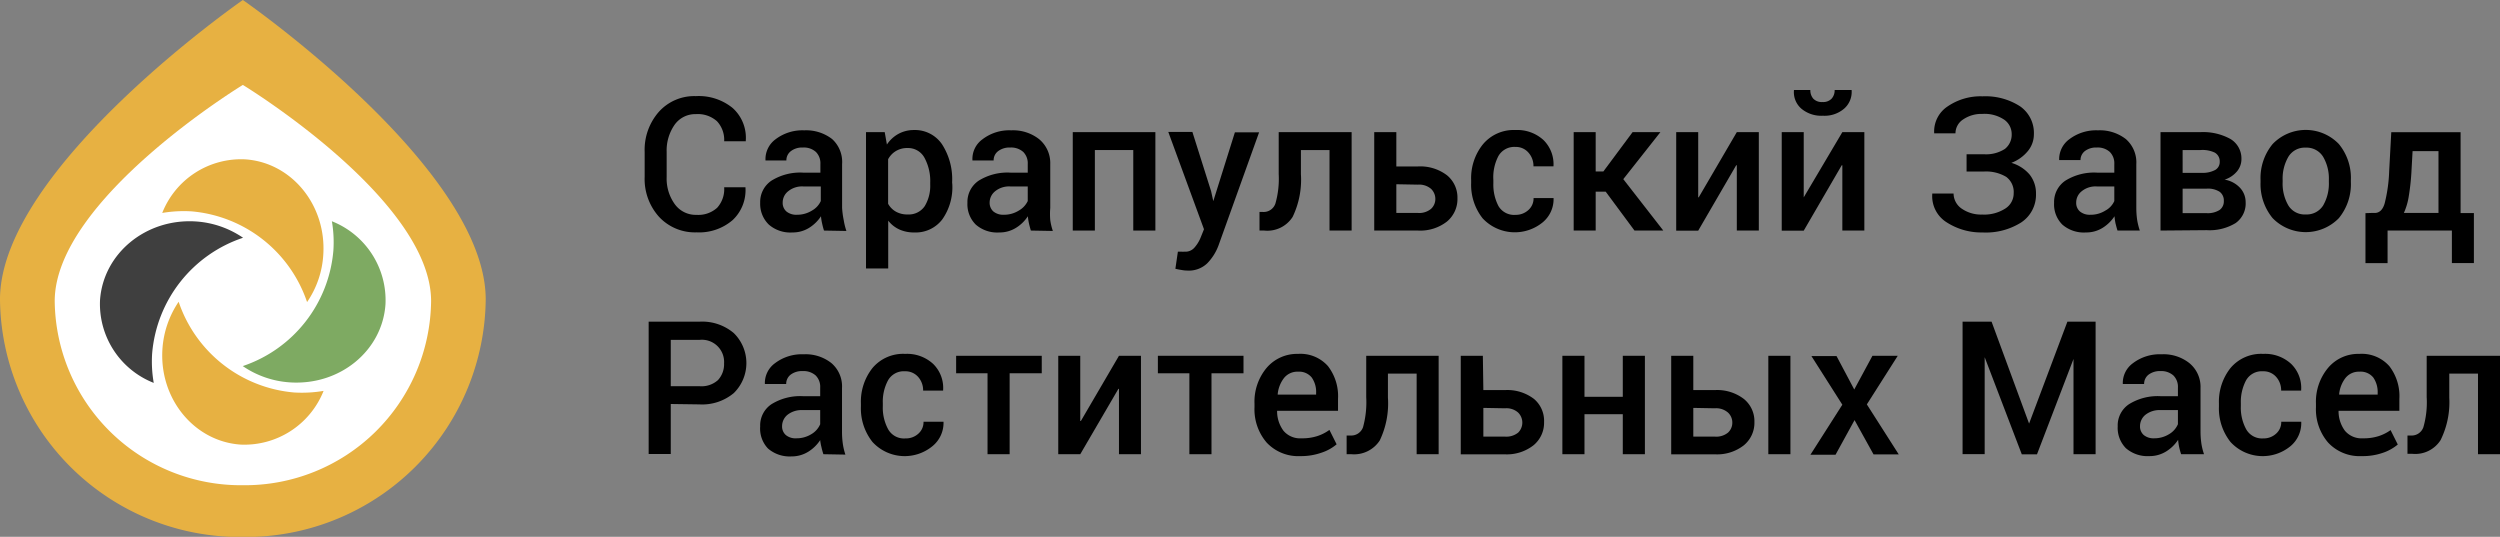
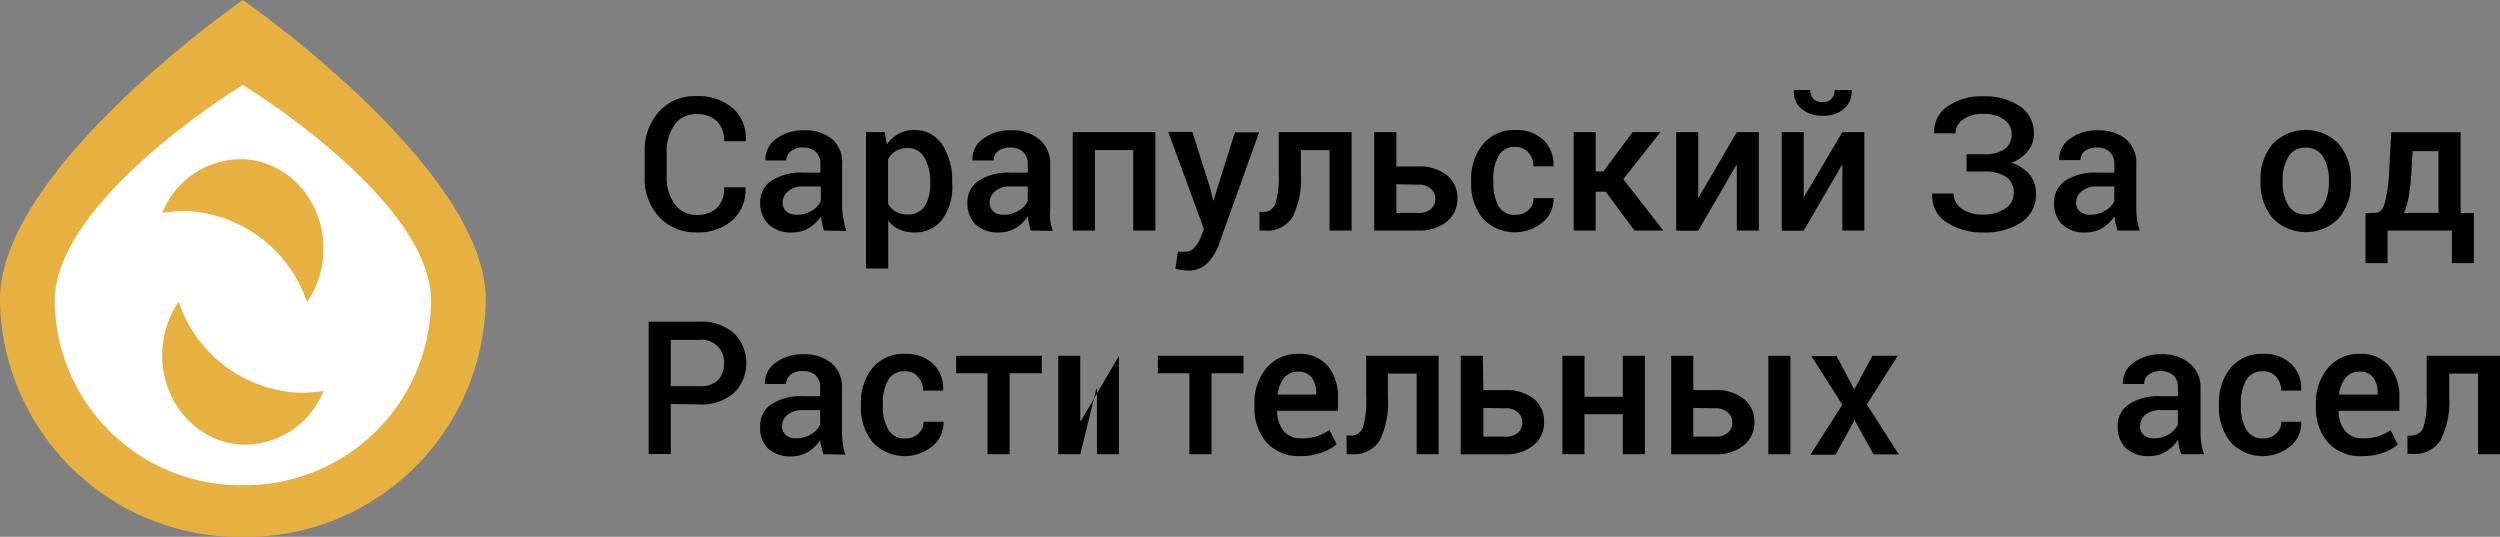
<svg xmlns="http://www.w3.org/2000/svg" viewBox="0 0 249.94 53.67">
  <rect x="0" y="0" width="249.94" height="53.67" fill="#808080" stroke="none" />
  <defs>
    <style>.cls-1{fill:#e7b142;}.cls-2{fill:#fff;}.cls-3{fill:#7eaa62;}.cls-4{fill:#3f3f3f;}</style>
  </defs>
  <title>Ресурс 1</title>
  <g id="Слой_2" data-name="Слой 2">
    <g id="Слой_1-2" data-name="Слой 1">
      <path class="cls-1" d="M25.47,53.67A24,24,0,0,0,48.56,29.94C48.56,16.82,24.28,0,24.28,0S0,16.82,0,29.94A24,24,0,0,0,23.09,53.67" />
      <path class="cls-2" d="M43.1,30.11a18.62,18.62,0,0,1-18.82,18.4A18.61,18.61,0,0,1,5.47,30.11c0-10.17,18.81-21.62,18.81-21.62S43.1,19.94,43.1,30.11Z" />
-       <path class="cls-3" d="M38.54,30.4a8.49,8.49,0,0,0-5.36-8.28,12.4,12.4,0,0,1,.15,2.93A13.37,13.37,0,0,1,24.27,36.6,9.4,9.4,0,0,0,29,38.23C34,38.55,38.24,35.05,38.54,30.4Z" />
-       <path class="cls-4" d="M10,30a8.48,8.48,0,0,0,5.37,8.28,12.39,12.39,0,0,1-.16-2.93A13.36,13.36,0,0,1,24.3,23.77a9.43,9.43,0,0,0-4.72-1.63C14.61,21.82,10.33,25.32,10,30Z" />
      <path class="cls-1" d="M24.5,15.93a8.48,8.48,0,0,0-8.28,5.36,12.89,12.89,0,0,1,2.92-.16A13.41,13.41,0,0,1,30.7,30.2a9.33,9.33,0,0,0,1.62-4.72C32.65,20.51,29.15,16.23,24.5,15.93Z" />
      <path class="cls-1" d="M24.07,44.45a8.52,8.52,0,0,0,8.28-5.37,13,13,0,0,1-2.93.16,13.4,13.4,0,0,1-11.56-9.07,9.52,9.52,0,0,0-1.62,4.72C15.91,39.86,19.42,44.14,24.07,44.45Z" />
      <path d="M74.53,18.72l0,.06A4.1,4.1,0,0,1,73.25,22a5.13,5.13,0,0,1-3.61,1.23,4.89,4.89,0,0,1-3.75-1.55,5.65,5.65,0,0,1-1.44-4V15.18a5.75,5.75,0,0,1,1.42-4,4.75,4.75,0,0,1,3.7-1.57,5.36,5.36,0,0,1,3.68,1.19,4,4,0,0,1,1.31,3.27l0,.05H72.4a2.72,2.72,0,0,0-.72-2,2.88,2.88,0,0,0-2.11-.71,2.53,2.53,0,0,0-2.13,1.07,4.48,4.48,0,0,0-.79,2.7V17.7a4.36,4.36,0,0,0,.81,2.71,2.58,2.58,0,0,0,2.18,1.07,2.8,2.8,0,0,0,2.06-.71,2.77,2.77,0,0,0,.7-2.05Z" />
      <path d="M82.38,23.05a7,7,0,0,1-.19-.72,4.53,4.53,0,0,1-.11-.71,3.88,3.88,0,0,1-1.19,1.16,3.09,3.09,0,0,1-1.67.46,3.27,3.27,0,0,1-2.36-.79A2.89,2.89,0,0,1,76,20.28a2.57,2.57,0,0,1,1.13-2.22,5.44,5.44,0,0,1,3.17-.8h1.72V16.4a1.6,1.6,0,0,0-.45-1.21,1.79,1.79,0,0,0-1.3-.44,1.83,1.83,0,0,0-1.2.36,1.14,1.14,0,0,0-.45.93H76.53V16a2.46,2.46,0,0,1,1-2.07,4.43,4.43,0,0,1,2.88-.9,4.24,4.24,0,0,1,2.78.87,3.09,3.09,0,0,1,1,2.51v4.38A8.72,8.72,0,0,0,84.35,22a6.68,6.68,0,0,0,.27,1.09Zm-2.7-1.58a2.78,2.78,0,0,0,1.5-.42,2.07,2.07,0,0,0,.88-.95V18.64H80.31a2.19,2.19,0,0,0-1.51.48,1.43,1.43,0,0,0-.55,1.12,1.13,1.13,0,0,0,.37.9A1.55,1.55,0,0,0,79.68,21.47Z" />
      <path d="M95.21,18.46a5.59,5.59,0,0,1-1,3.47,3.34,3.34,0,0,1-2.81,1.31,3.51,3.51,0,0,1-1.49-.3,3,3,0,0,1-1.11-.88v4.78H86.58V13.21h1.87l.22,1.24a3.29,3.29,0,0,1,1.14-1.06A3.2,3.2,0,0,1,91.36,13a3.27,3.27,0,0,1,2.83,1.44,6.45,6.45,0,0,1,1,3.8ZM93,18.27a4.88,4.88,0,0,0-.56-2.47,1.86,1.86,0,0,0-1.7-1,2.17,2.17,0,0,0-1.17.3,2.13,2.13,0,0,0-.78.82v4.45a2,2,0,0,0,.78.79,2.28,2.28,0,0,0,1.19.28,1.92,1.92,0,0,0,1.69-.83A3.91,3.91,0,0,0,93,18.46Z" />
      <path d="M103.06,23.05c-.07-.24-.14-.49-.19-.72a6.12,6.12,0,0,1-.11-.71,3.77,3.77,0,0,1-1.19,1.16,3.08,3.08,0,0,1-1.66.46,3.25,3.25,0,0,1-2.36-.79,2.86,2.86,0,0,1-.83-2.17,2.57,2.57,0,0,1,1.13-2.22,5.45,5.45,0,0,1,3.18-.8h1.72V16.4a1.6,1.6,0,0,0-.45-1.21,1.82,1.82,0,0,0-1.31-.44,1.87,1.87,0,0,0-1.2.36,1.14,1.14,0,0,0-.45.93H97.22V16a2.41,2.41,0,0,1,1-2.07,4.39,4.39,0,0,1,2.88-.9,4.21,4.21,0,0,1,2.77.87A3.1,3.1,0,0,1,105,16.41v4.38A7.33,7.33,0,0,0,105,22a5.77,5.77,0,0,0,.26,1.09Zm-2.7-1.58a2.78,2.78,0,0,0,1.5-.42,2.16,2.16,0,0,0,.89-.95V18.64H101a2.21,2.21,0,0,0-1.51.48,1.46,1.46,0,0,0-.55,1.12,1.17,1.17,0,0,0,.37.9A1.55,1.55,0,0,0,100.36,21.47Z" />
      <path d="M115.51,23.05H113.3V15h-3.84v8.05h-2.21V13.21h8.26Z" />
      <path d="M121.08,19.11l.22,1h0l2.16-6.88h2.42l-4.07,11.34a5.08,5.08,0,0,1-1.11,1.75,2.65,2.65,0,0,1-2,.73,3.09,3.09,0,0,1-.58-.06,6,6,0,0,1-.61-.12l.25-1.71.34,0a2.14,2.14,0,0,0,.32,0,1.19,1.19,0,0,0,1-.41,3.48,3.48,0,0,0,.59-.94l.36-.89-3.57-9.73h2.41Z" />
      <path d="M135.13,13.21v9.84h-2.21V15h-2.86v2.41a8.57,8.57,0,0,1-.83,4.28,3,3,0,0,1-2.84,1.36h-.47V21.19h.33a1.24,1.24,0,0,0,1.26-.84,9,9,0,0,0,.33-2.94v-4.2Z" />
      <path d="M139.6,16.64h2.16a4.42,4.42,0,0,1,2.9.88,2.87,2.87,0,0,1,1.05,2.3,2.92,2.92,0,0,1-1.05,2.33,4.34,4.34,0,0,1-2.9.9h-4.37V13.21h2.21Zm0,1.78v2.87h2.16a1.84,1.84,0,0,0,1.31-.41,1.33,1.33,0,0,0,.43-1,1.39,1.39,0,0,0-.43-1,1.82,1.82,0,0,0-1.31-.42Z" />
      <path d="M151.52,21.48A1.85,1.85,0,0,0,152.8,21a1.55,1.55,0,0,0,.52-1.2h2v.05a3,3,0,0,1-1.09,2.38,4.4,4.4,0,0,1-6-.4,5.4,5.4,0,0,1-1.15-3.54V18a5.4,5.4,0,0,1,1.15-3.54A4,4,0,0,1,151.51,13a3.87,3.87,0,0,1,2.8,1,3.38,3.38,0,0,1,1,2.63v0h-2a2,2,0,0,0-.5-1.37,1.65,1.65,0,0,0-1.31-.57,1.82,1.82,0,0,0-1.7.92A4.58,4.58,0,0,0,149.3,18v.32a4.63,4.63,0,0,0,.51,2.28A1.81,1.81,0,0,0,151.52,21.48Z" />
      <path d="M160.53,19.16h-1v3.89h-2.2V13.21h2.2v3.93h.77l2.92-3.93H166l-3.71,4.7,4,5.14h-2.88Z" />
      <path d="M173.64,13.21h2.2v9.84h-2.2V16.52h-.06l-3.8,6.54h-2.2V13.21h2.2v6.52l.05,0Z" />
      <path d="M184.19,13.21h2.2v9.84h-2.2V16.52h-.06l-3.8,6.54h-2.2V13.21h2.2v6.52l0,0ZM185.12,9l0,.05a2.22,2.22,0,0,1-.76,1.82,3,3,0,0,1-2.12.7,3.1,3.1,0,0,1-2.14-.7,2.18,2.18,0,0,1-.75-1.82l0-.05h1.64a1.28,1.28,0,0,0,.29.86,1.17,1.17,0,0,0,.93.34,1.15,1.15,0,0,0,.91-.34,1.23,1.23,0,0,0,.3-.86Z" />
      <path d="M198.33,15.42a3.47,3.47,0,0,0,2.11-.53,1.81,1.81,0,0,0,.68-1.49,1.75,1.75,0,0,0-.74-1.43,3.52,3.52,0,0,0-2.2-.58,3.24,3.24,0,0,0-1.91.55,1.66,1.66,0,0,0-.77,1.39h-2.13l0-.05a3,3,0,0,1,1.36-2.65,5.83,5.83,0,0,1,3.47-1,6.38,6.38,0,0,1,3.76,1,3.24,3.24,0,0,1,1.38,2.8,2.63,2.63,0,0,1-.6,1.67,3.94,3.94,0,0,1-1.65,1.18,3.81,3.81,0,0,1,1.83,1.18,3,3,0,0,1,.63,1.91,3.31,3.31,0,0,1-1.48,2.87,6.63,6.63,0,0,1-3.87,1,6.39,6.39,0,0,1-3.56-1,3.08,3.08,0,0,1-1.46-2.84l0-.05h2.13a1.85,1.85,0,0,0,.8,1.5,3.39,3.39,0,0,0,2.07.6,3.9,3.9,0,0,0,2.3-.6,1.79,1.79,0,0,0,.84-1.53,1.88,1.88,0,0,0-.75-1.64,3.94,3.94,0,0,0-2.24-.53h-1.72V15.42Z" />
      <path d="M211.7,23.05c-.08-.24-.14-.49-.2-.72a6.06,6.06,0,0,1-.1-.71,3.88,3.88,0,0,1-1.19,1.16,3.09,3.09,0,0,1-1.67.46,3.27,3.27,0,0,1-2.36-.79,2.85,2.85,0,0,1-.82-2.17,2.57,2.57,0,0,1,1.13-2.22,5.44,5.44,0,0,1,3.17-.8h1.72V16.4a1.6,1.6,0,0,0-.45-1.21,1.79,1.79,0,0,0-1.3-.44,1.83,1.83,0,0,0-1.2.36A1.14,1.14,0,0,0,208,16h-2.13V16a2.46,2.46,0,0,1,1-2.07,4.43,4.43,0,0,1,2.88-.9,4.24,4.24,0,0,1,2.78.87,3.09,3.09,0,0,1,1.05,2.51v4.38a8.72,8.72,0,0,0,.08,1.17,6.68,6.68,0,0,0,.27,1.09ZM209,21.47a2.72,2.72,0,0,0,1.49-.42,2,2,0,0,0,.89-.95V18.64h-1.75a2.19,2.19,0,0,0-1.51.48,1.43,1.43,0,0,0-.55,1.12,1.13,1.13,0,0,0,.37.9A1.53,1.53,0,0,0,209,21.47Z" />
-       <path d="M216,23.05V13.21h4a5.66,5.66,0,0,1,3,.69,2.27,2.27,0,0,1,1.09,2,1.91,1.91,0,0,1-.44,1.23,2.69,2.69,0,0,1-1.24.83,2.71,2.71,0,0,1,1.55.83,2.09,2.09,0,0,1,.55,1.41,2.4,2.4,0,0,1-1,2.1,5,5,0,0,1-2.9.71Zm2.21-5.77h1.91a2.63,2.63,0,0,0,1.35-.29.91.91,0,0,0,.45-.82,1,1,0,0,0-.49-.91A2.86,2.86,0,0,0,220,15h-1.79Zm0,1.58v2.45h2.41a2.19,2.19,0,0,0,1.29-.32,1.06,1.06,0,0,0,.42-.9,1.08,1.08,0,0,0-.41-.91,2.16,2.16,0,0,0-1.3-.32Z" />
      <path d="M226,18a5.33,5.33,0,0,1,1.21-3.6,4.59,4.59,0,0,1,6.62,0,5.32,5.32,0,0,1,1.2,3.6v.19a5.36,5.36,0,0,1-1.2,3.62,4.62,4.62,0,0,1-6.62,0A5.34,5.34,0,0,1,226,18.23Zm2.21.19a4.33,4.33,0,0,0,.57,2.35,1.91,1.91,0,0,0,1.74.9,1.94,1.94,0,0,0,1.74-.9,4.37,4.37,0,0,0,.57-2.35V18a4.31,4.31,0,0,0-.57-2.32,1.94,1.94,0,0,0-1.75-.92,1.91,1.91,0,0,0-1.73.92,4.31,4.31,0,0,0-.57,2.32Z" />
      <path d="M237.09,21.29h.33c.47,0,.82-.33,1-1a15.24,15.24,0,0,0,.44-3.18l.21-3.89H246v8.08h1.33v5h-2.2V23.05H238.7v3.26h-2.21v-5Zm4-4.19a22.82,22.82,0,0,1-.26,2.45,6.56,6.56,0,0,1-.5,1.74h3.46V15.11H241.2Z" />
      <path d="M67.06,40.39v5H64.85V32.16h5.08a4.88,4.88,0,0,1,3.43,1.14,4.2,4.2,0,0,1,0,6,4.93,4.93,0,0,1-3.43,1.13Zm0-1.78h2.87A2.46,2.46,0,0,0,71.78,38a2.34,2.34,0,0,0,.61-1.67,2.22,2.22,0,0,0-2.46-2.35H67.06Z" />
      <path d="M82.32,45.41a7.27,7.27,0,0,1-.2-.73A4.33,4.33,0,0,1,82,44a3.88,3.88,0,0,1-1.19,1.16,3.12,3.12,0,0,1-1.67.47,3.31,3.31,0,0,1-2.36-.79A2.89,2.89,0,0,1,76,42.63a2.55,2.55,0,0,1,1.13-2.22,5.44,5.44,0,0,1,3.17-.8H82v-.86a1.6,1.6,0,0,0-.45-1.21,1.82,1.82,0,0,0-1.31-.44,1.87,1.87,0,0,0-1.2.36,1.16,1.16,0,0,0-.44.93H76.47v0a2.44,2.44,0,0,1,1-2.07,4.43,4.43,0,0,1,2.88-.9,4.15,4.15,0,0,1,2.77.88,3.06,3.06,0,0,1,1.06,2.51v4.37a8.72,8.72,0,0,0,.08,1.17,6.06,6.06,0,0,0,.26,1.1Zm-2.7-1.59a2.8,2.8,0,0,0,1.49-.41,2.12,2.12,0,0,0,.89-1V41H80.24a2.27,2.27,0,0,0-1.51.47,1.47,1.47,0,0,0-.54,1.13,1.13,1.13,0,0,0,.37.89A1.51,1.51,0,0,0,79.62,43.82Z" />
      <path d="M90.53,43.83a1.83,1.83,0,0,0,1.28-.47,1.53,1.53,0,0,0,.52-1.2h2l0,.05a3,3,0,0,1-1.1,2.39,4.37,4.37,0,0,1-6-.41,5.39,5.39,0,0,1-1.16-3.54v-.32a5.41,5.41,0,0,1,1.16-3.54,4,4,0,0,1,3.27-1.41,3.84,3.84,0,0,1,2.79,1,3.35,3.35,0,0,1,1,2.62l0,.05h-2a2,2,0,0,0-.5-1.37,1.68,1.68,0,0,0-1.31-.56,1.8,1.8,0,0,0-1.7.91,4.47,4.47,0,0,0-.52,2.26v.32a4.5,4.5,0,0,0,.52,2.28A1.81,1.81,0,0,0,90.53,43.83Z" />
      <path d="M104.15,37.32h-3.21v8.09H98.73V37.32H95.59V35.57h8.56Z" />
-       <path d="M111.87,35.57h2.2v9.84h-2.2V38.88l-.06,0L108,45.41h-2.2V35.57H108v6.52l.06,0Z" />
+       <path d="M111.87,35.57v9.84h-2.2V38.88l-.06,0L108,45.41h-2.2V35.57H108v6.52l.06,0Z" />
      <path d="M124.32,37.32h-3.2v8.09h-2.21V37.32h-3.15V35.57h8.56Z" />
      <path d="M130,45.6a4.32,4.32,0,0,1-3.37-1.36,5.1,5.1,0,0,1-1.21-3.53v-.36a5.27,5.27,0,0,1,1.21-3.57,4,4,0,0,1,3.14-1.4,3.67,3.67,0,0,1,3,1.23,4.92,4.92,0,0,1,1,3.27v1.19h-6.09l0,0a3.27,3.27,0,0,0,.64,2,2.17,2.17,0,0,0,1.81.75,4.85,4.85,0,0,0,1.56-.22,4.26,4.26,0,0,0,1.22-.62l.72,1.44a4.47,4.47,0,0,1-1.49.83A6.12,6.12,0,0,1,130,45.6Zm-.23-8.44a1.71,1.71,0,0,0-1.39.62,3.12,3.12,0,0,0-.64,1.62l0,.05h3.84v-.17a2.49,2.49,0,0,0-.44-1.54A1.62,1.62,0,0,0,129.78,37.16Z" />
      <path d="M143.83,35.57v9.84h-2.2V37.35h-2.87v2.41a8.56,8.56,0,0,1-.82,4.28,3.06,3.06,0,0,1-2.84,1.37h-.47V43.54H135a1.25,1.25,0,0,0,1.27-.83,9.41,9.41,0,0,0,.32-3V35.57Z" />
      <path d="M148.3,39h2.16a4.38,4.38,0,0,1,2.91.89,2.86,2.86,0,0,1,1,2.3,2.91,2.91,0,0,1-1.06,2.33,4.32,4.32,0,0,1-2.9.9h-4.37V35.57h2.21Zm0,1.78v2.87h2.16a1.88,1.88,0,0,0,1.32-.4,1.41,1.41,0,0,0,0-2,1.75,1.75,0,0,0-1.31-.43Z" />
      <path d="M164.45,45.41h-2.21v-4h-3.83v4H156.2V35.57h2.21v4.1h3.83v-4.1h2.21Z" />
      <path d="M169.29,39h2.15a4.38,4.38,0,0,1,2.91.89,2.86,2.86,0,0,1,1.05,2.3,2.91,2.91,0,0,1-1.06,2.33,4.32,4.32,0,0,1-2.9.9h-4.36V35.57h2.21Zm0,1.78v2.87h2.15a1.85,1.85,0,0,0,1.32-.4,1.34,1.34,0,0,0,.43-1,1.35,1.35,0,0,0-.43-1,1.79,1.79,0,0,0-1.32-.43ZM179,45.41h-2.21V35.57H179Z" />
      <path d="M185.38,38.94l1.82-3.37h2.53l-3.09,4.86,3.19,5h-2.52L185.41,42l-1.9,3.46H181l3.19-5-3.09-4.86h2.51Z" />
-       <path d="M202.86,42.35h0l3.83-10.19h2.82V45.41h-2.21V35.89h0l-3.65,9.53h-1.52l-3.71-9.71,0,0v9.69h-2.21V32.16h2.9Z" />
      <path d="M218.06,45.41a7.27,7.27,0,0,1-.2-.73,5.77,5.77,0,0,1-.1-.71,3.88,3.88,0,0,1-1.19,1.16,3.12,3.12,0,0,1-1.67.47,3.31,3.31,0,0,1-2.36-.79,2.89,2.89,0,0,1-.82-2.18,2.55,2.55,0,0,1,1.13-2.22,5.44,5.44,0,0,1,3.17-.8h1.72v-.86a1.6,1.6,0,0,0-.45-1.21A1.82,1.82,0,0,0,216,37.1a1.87,1.87,0,0,0-1.2.36,1.16,1.16,0,0,0-.44.93h-2.13v0a2.44,2.44,0,0,1,1-2.07,4.43,4.43,0,0,1,2.88-.9,4.15,4.15,0,0,1,2.77.88A3.06,3.06,0,0,1,220,38.77v4.37a8.72,8.72,0,0,0,.08,1.17,6.09,6.09,0,0,0,.27,1.1Zm-2.7-1.59a2.8,2.8,0,0,0,1.49-.41,2.12,2.12,0,0,0,.89-1V41H216a2.27,2.27,0,0,0-1.51.47,1.47,1.47,0,0,0-.54,1.13,1.13,1.13,0,0,0,.37.89A1.53,1.53,0,0,0,215.36,43.82Z" />
      <path d="M226.27,43.83a1.83,1.83,0,0,0,1.28-.47,1.53,1.53,0,0,0,.52-1.2h2l0,.05A3,3,0,0,1,229,44.6a4.37,4.37,0,0,1-6-.41,5.39,5.39,0,0,1-1.16-3.54v-.32A5.41,5.41,0,0,1,223,36.79a4,4,0,0,1,3.27-1.41,3.84,3.84,0,0,1,2.79,1,3.35,3.35,0,0,1,1,2.62l0,.05h-2a2,2,0,0,0-.5-1.37,1.68,1.68,0,0,0-1.31-.56,1.8,1.8,0,0,0-1.7.91,4.58,4.58,0,0,0-.52,2.26v.32a4.5,4.5,0,0,0,.52,2.28A1.81,1.81,0,0,0,226.27,43.83Z" />
      <path d="M236.12,45.6a4.3,4.3,0,0,1-3.37-1.36,5.1,5.1,0,0,1-1.21-3.53v-.36a5.27,5.27,0,0,1,1.21-3.57,3.94,3.94,0,0,1,3.13-1.4,3.68,3.68,0,0,1,3,1.23,4.92,4.92,0,0,1,1,3.27v1.19h-6.08l0,0a3.27,3.27,0,0,0,.64,2,2.17,2.17,0,0,0,1.81.75,4.85,4.85,0,0,0,1.56-.22A4.26,4.26,0,0,0,239,43l.72,1.44a4.57,4.57,0,0,1-1.49.83A6.12,6.12,0,0,1,236.12,45.6Zm-.24-8.44a1.7,1.7,0,0,0-1.38.62,3.12,3.12,0,0,0-.64,1.62v.05h3.85v-.17a2.55,2.55,0,0,0-.44-1.54A1.63,1.63,0,0,0,235.88,37.16Z" />
      <path d="M249.94,35.57v9.84h-2.2V37.35h-2.87v2.41A8.54,8.54,0,0,1,244,44a3,3,0,0,1-2.83,1.37h-.48V43.54h.33a1.24,1.24,0,0,0,1.26-.83,9,9,0,0,0,.33-3V35.57Z" />
    </g>
  </g>
</svg>